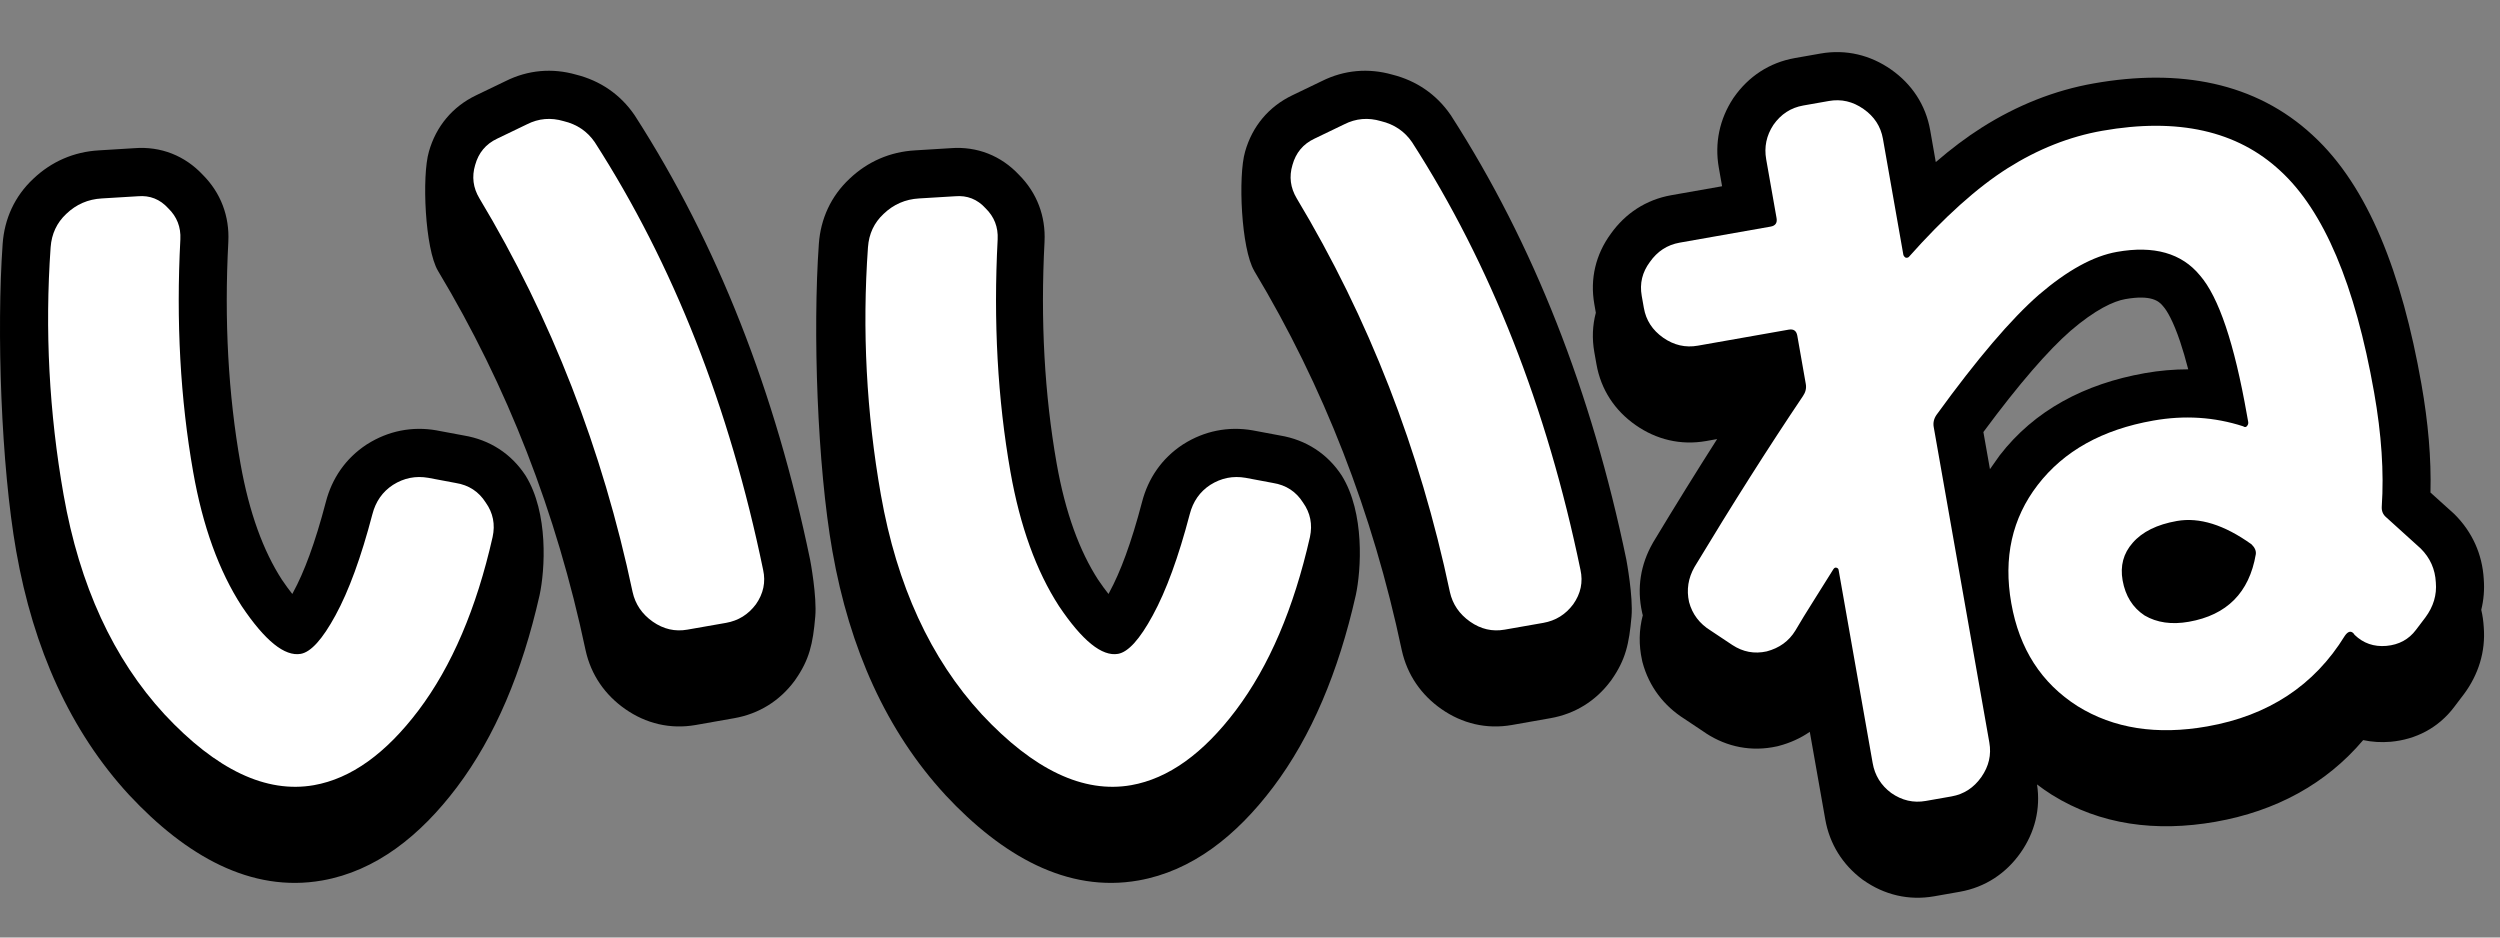
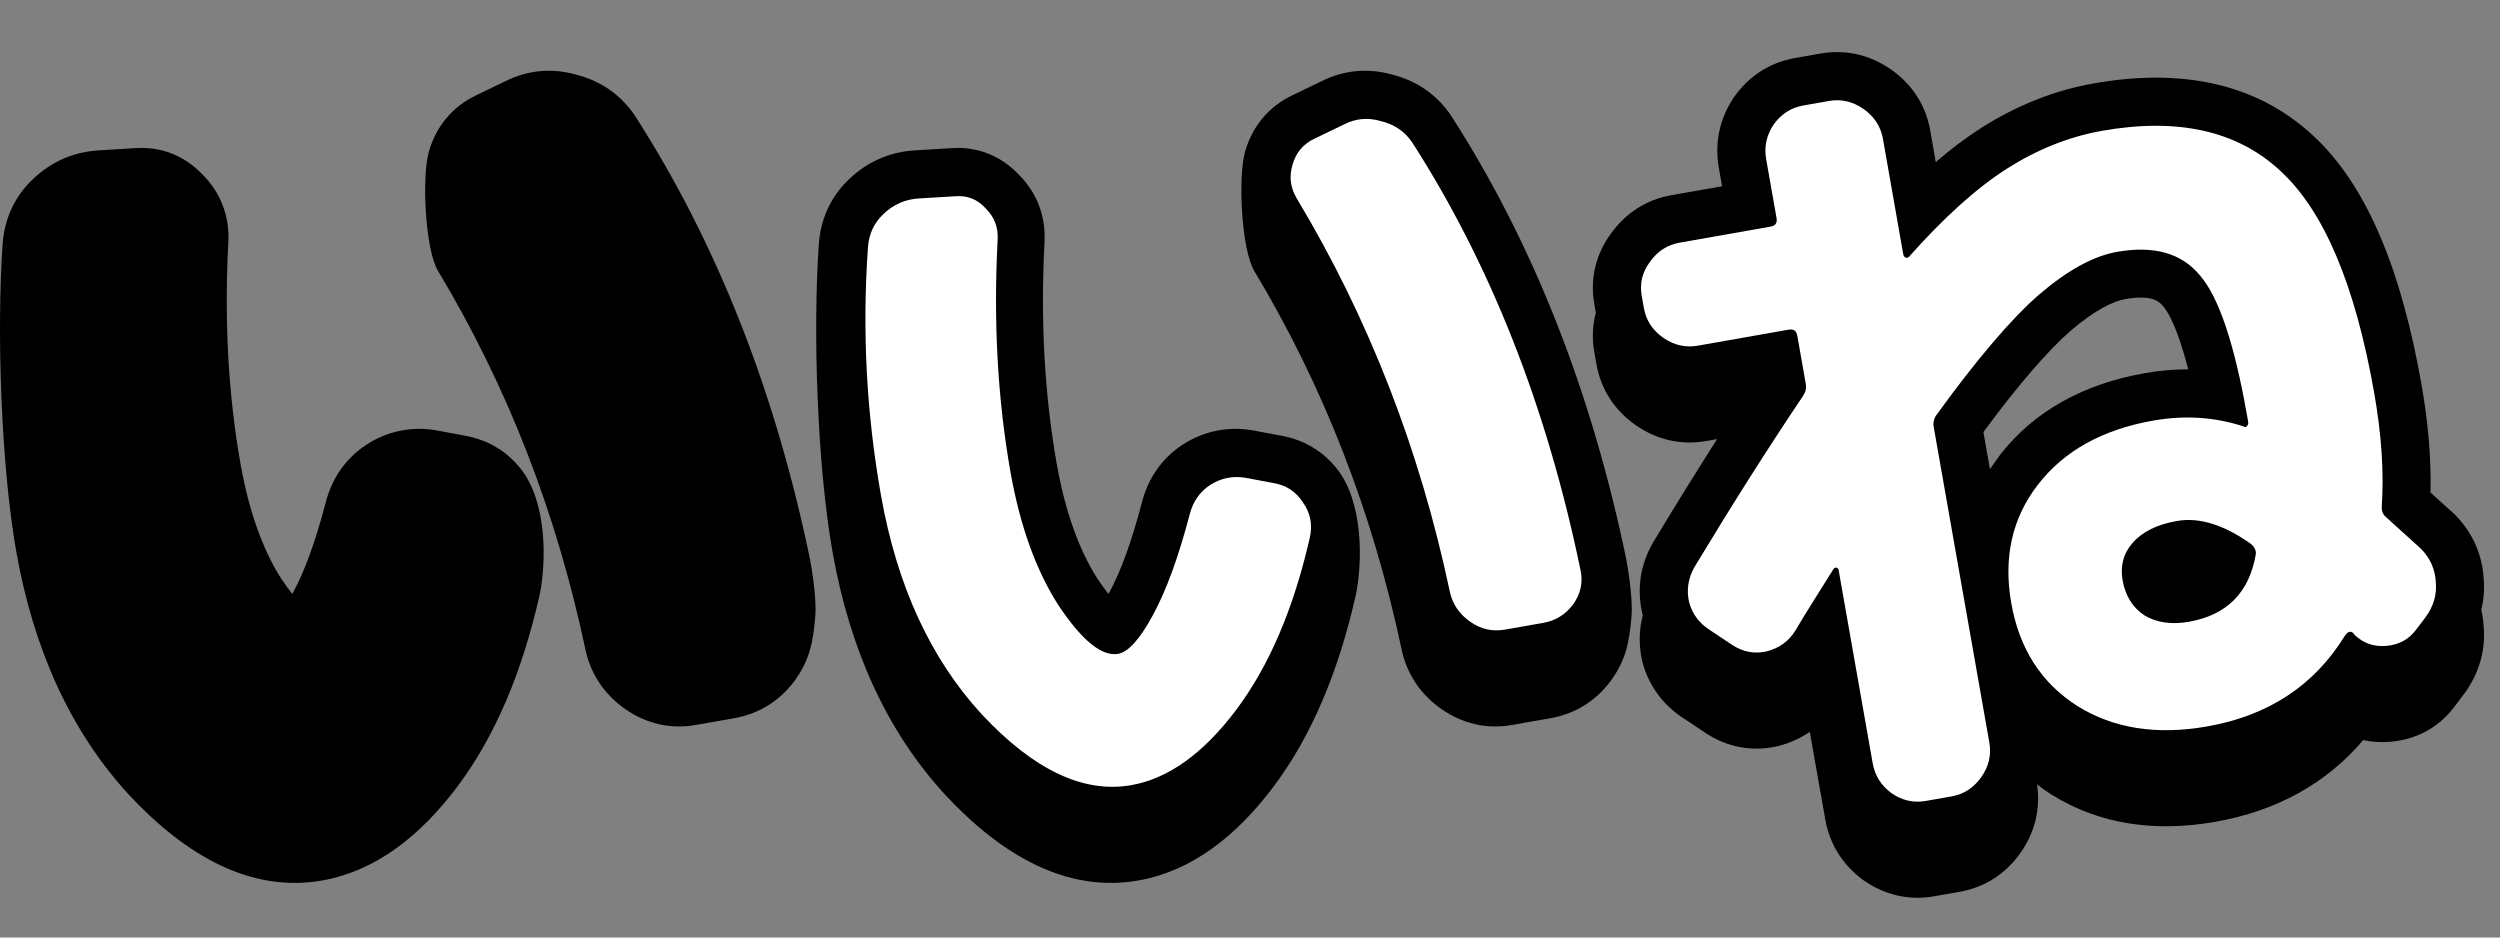
<svg xmlns="http://www.w3.org/2000/svg" width="48" height="18" viewBox="0 0 48 18" fill="none">
  <rect x="0" y="0" width="48" height="18" fill="#808080" stroke="none" />
  <path d="M0.051 4.681C0.085 4.202 0.281 3.768 0.639 3.433C0.987 3.102 1.419 2.914 1.899 2.887L2.582 2.845C3.09 2.806 3.55 2.99 3.893 3.356C4.24 3.703 4.408 4.153 4.384 4.639L4.384 4.643C4.304 6.157 4.383 7.575 4.617 8.9C4.785 9.851 5.059 10.582 5.411 11.128C5.486 11.239 5.553 11.33 5.612 11.404L5.629 11.373L5.63 11.37C5.836 10.993 6.05 10.427 6.256 9.639C6.373 9.186 6.635 8.8 7.039 8.535L7.045 8.531L7.052 8.527C7.453 8.274 7.91 8.181 8.381 8.263L8.39 8.265L8.909 8.362C9.4 8.444 9.816 8.709 10.092 9.133C10.535 9.849 10.464 10.945 10.36 11.428L10.358 11.436C10.027 12.896 9.51 14.136 8.773 15.114C8.066 16.051 7.213 16.724 6.187 16.905C4.816 17.147 3.566 16.427 2.483 15.267L2.479 15.263C1.351 14.038 0.642 12.459 0.311 10.582C0.02 8.932 -0.067 6.349 0.051 4.681Z" fill="black" />
  <path d="M8.235 2.911C8.371 2.429 8.686 2.047 9.145 1.828L9.708 1.557C10.138 1.342 10.605 1.303 11.061 1.433C11.519 1.548 11.908 1.809 12.181 2.207L12.188 2.218L12.196 2.23C13.773 4.684 14.888 7.528 15.554 10.746C15.559 10.769 15.687 11.454 15.653 11.839C15.608 12.364 15.54 12.666 15.269 13.053L15.261 13.065L15.253 13.076C14.969 13.457 14.571 13.706 14.099 13.789L13.357 13.92C12.867 14.006 12.399 13.891 12.003 13.613C11.617 13.343 11.348 12.959 11.244 12.488L11.242 12.479C10.685 9.841 9.74 7.417 8.411 5.203L8.41 5.201C8.16 4.782 8.097 3.382 8.235 2.911Z" fill="black" />
  <path d="M15.722 4.681C15.756 4.202 15.953 3.768 16.31 3.433C16.658 3.102 17.09 2.914 17.57 2.887L18.253 2.845C18.761 2.806 19.221 2.99 19.564 3.356C19.911 3.703 20.079 4.153 20.055 4.639L20.055 4.643C19.975 6.157 20.055 7.575 20.288 8.9C20.456 9.851 20.73 10.582 21.082 11.128C21.157 11.239 21.224 11.33 21.283 11.404L21.3 11.373L21.301 11.37C21.507 10.993 21.721 10.427 21.927 9.639C22.044 9.186 22.306 8.8 22.71 8.535L22.716 8.531L22.723 8.527C23.124 8.274 23.582 8.181 24.052 8.263L24.062 8.265L24.58 8.362C25.071 8.444 25.487 8.709 25.763 9.133C26.206 9.849 26.135 10.946 26.031 11.428L26.029 11.436C25.699 12.896 25.181 14.136 24.444 15.114C23.737 16.051 22.884 16.724 21.858 16.905C20.487 17.147 19.237 16.427 18.154 15.267L18.151 15.263C17.022 14.038 16.313 12.46 15.982 10.582C15.691 8.932 15.604 6.349 15.722 4.681Z" fill="black" />
  <path d="M23.906 2.911C24.042 2.429 24.357 2.047 24.816 1.828L25.379 1.557C25.809 1.342 26.276 1.303 26.733 1.433C27.19 1.548 27.579 1.809 27.852 2.207L27.86 2.218L27.867 2.23C29.444 4.684 30.559 7.528 31.226 10.746C31.23 10.769 31.358 11.454 31.325 11.839C31.279 12.364 31.212 12.666 30.941 13.053L30.933 13.065L30.924 13.076C30.64 13.457 30.242 13.706 29.77 13.789L29.028 13.92C28.538 14.006 28.071 13.891 27.674 13.613C27.288 13.343 27.02 12.959 26.915 12.488L26.913 12.479C26.356 9.841 25.412 7.417 24.082 5.203L24.082 5.201C23.831 4.782 23.768 3.382 23.906 2.911Z" fill="black" />
  <path fill-rule="evenodd" clip-rule="evenodd" d="M31.738 10.418L31.743 10.409C32.161 9.715 32.57 9.056 32.969 8.43L32.757 8.468C32.267 8.554 31.799 8.439 31.403 8.161C31.006 7.884 30.738 7.483 30.652 6.993L30.611 6.762C30.565 6.502 30.576 6.247 30.64 6.005L30.611 5.839C30.525 5.351 30.639 4.882 30.928 4.488C31.205 4.098 31.603 3.834 32.088 3.748L33.064 3.576L33.001 3.218C32.918 2.746 33.016 2.287 33.276 1.89L33.284 1.878L33.292 1.867C33.57 1.47 33.97 1.202 34.46 1.115L34.954 1.028C35.444 0.942 35.912 1.057 36.309 1.335C36.705 1.612 36.974 2.012 37.06 2.502L37.167 3.112C37.465 2.855 37.76 2.633 38.052 2.448C38.728 2.021 39.446 1.734 40.202 1.601C41.843 1.311 43.307 1.578 44.406 2.599C45.473 3.578 46.117 5.252 46.491 7.373C46.621 8.108 46.682 8.804 46.665 9.457C46.877 9.649 47.017 9.775 47.087 9.837L47.109 9.857L47.13 9.877C47.467 10.214 47.66 10.64 47.688 11.117C47.704 11.322 47.687 11.52 47.64 11.709C47.666 11.816 47.681 11.926 47.688 12.04C47.726 12.516 47.583 12.956 47.308 13.327L47.303 13.333L47.125 13.568L47.123 13.571C46.819 13.975 46.385 14.199 45.9 14.242C45.72 14.257 45.543 14.247 45.373 14.21C44.66 15.05 43.7 15.573 42.539 15.778C41.395 15.979 40.324 15.837 39.401 15.263L39.393 15.258C39.295 15.196 39.201 15.13 39.111 15.061C39.183 15.535 39.066 15.986 38.797 16.37C38.519 16.767 38.119 17.035 37.629 17.122L37.135 17.209C36.645 17.295 36.177 17.18 35.781 16.902L35.769 16.894L35.758 16.886C35.377 16.601 35.128 16.204 35.045 15.732L34.748 14.051C34.57 14.174 34.37 14.264 34.154 14.321L34.136 14.326L34.118 14.33C33.636 14.437 33.163 14.346 32.753 14.078L32.747 14.073L32.344 13.804C31.947 13.554 31.662 13.184 31.537 12.719L31.532 12.699L31.528 12.68C31.462 12.385 31.468 12.092 31.542 11.812L31.537 11.796L31.532 11.776L31.528 11.757C31.425 11.293 31.499 10.835 31.733 10.427L31.738 10.418ZM38.392 8.746L38.207 9.008L38.081 8.295C38.774 7.358 39.33 6.723 39.753 6.353C40.234 5.94 40.583 5.782 40.805 5.743C41.304 5.655 41.451 5.782 41.526 5.873L41.533 5.882L41.541 5.891C41.605 5.965 41.724 6.159 41.859 6.561C41.911 6.717 41.963 6.893 42.014 7.091C41.739 7.091 41.462 7.115 41.183 7.164C40.028 7.368 39.062 7.876 38.392 8.746Z" fill="black" />
  <path d="M43.311 10.644C43.321 10.579 43.294 10.514 43.229 10.451C42.706 10.076 42.228 9.927 41.796 10.003C41.415 10.07 41.131 10.21 40.946 10.424C40.769 10.625 40.705 10.864 40.754 11.143C40.807 11.441 40.947 11.666 41.176 11.817C41.413 11.956 41.696 11.996 42.026 11.938C42.757 11.809 43.185 11.378 43.311 10.644ZM32.534 10.887C33.258 9.687 33.952 8.592 34.617 7.604C34.667 7.531 34.686 7.454 34.671 7.371L34.508 6.444C34.491 6.351 34.437 6.313 34.344 6.329L32.598 6.637C32.361 6.679 32.139 6.628 31.933 6.484C31.727 6.339 31.603 6.149 31.562 5.912L31.521 5.68C31.479 5.443 31.531 5.227 31.677 5.031C31.821 4.825 32.012 4.701 32.249 4.659L33.995 4.351C34.088 4.335 34.126 4.28 34.11 4.188L33.911 3.06C33.869 2.823 33.915 2.602 34.049 2.398C34.193 2.192 34.384 2.068 34.621 2.026L35.115 1.939C35.352 1.897 35.574 1.948 35.78 2.093C35.986 2.237 36.11 2.427 36.152 2.664L36.544 4.89C36.548 4.91 36.562 4.929 36.586 4.946C36.608 4.953 36.629 4.949 36.648 4.935C37.33 4.167 37.963 3.599 38.546 3.23C39.129 2.862 39.735 2.622 40.363 2.511C41.816 2.255 42.955 2.511 43.781 3.279C44.617 4.045 45.218 5.464 45.583 7.535C45.725 8.338 45.774 9.068 45.73 9.723C45.724 9.81 45.752 9.879 45.815 9.932C46.156 10.243 46.377 10.443 46.478 10.532C46.659 10.712 46.755 10.929 46.768 11.182C46.789 11.422 46.722 11.646 46.568 11.854L46.387 12.093C46.249 12.277 46.06 12.379 45.82 12.401C45.579 12.422 45.376 12.351 45.209 12.19L45.188 12.161C45.136 12.107 45.08 12.122 45.021 12.207C44.435 13.16 43.554 13.74 42.38 13.947C41.411 14.118 40.581 13.988 39.889 13.558C39.195 13.117 38.771 12.459 38.617 11.583C38.462 10.708 38.632 9.95 39.124 9.311C39.626 8.659 40.365 8.247 41.344 8.075C41.942 7.969 42.517 8.006 43.069 8.185C43.093 8.202 43.114 8.204 43.133 8.19C43.16 8.164 43.171 8.135 43.166 8.104L43.141 7.965C42.9 6.595 42.599 5.702 42.239 5.288C41.888 4.861 41.356 4.71 40.646 4.836C40.192 4.916 39.694 5.19 39.149 5.657C38.615 6.123 37.959 6.892 37.182 7.964C37.131 8.037 37.113 8.115 37.127 8.197L38.195 14.255C38.237 14.492 38.186 14.713 38.042 14.919C37.897 15.125 37.707 15.249 37.47 15.291L36.975 15.378C36.738 15.42 36.517 15.369 36.311 15.225C36.115 15.079 35.996 14.887 35.955 14.65L35.301 10.941C35.297 10.92 35.284 10.907 35.261 10.9C35.239 10.893 35.219 10.902 35.202 10.927C35.136 11.034 35.02 11.219 34.854 11.482C34.688 11.745 34.56 11.953 34.471 12.107C34.347 12.31 34.163 12.443 33.92 12.507C33.684 12.559 33.465 12.518 33.261 12.384L32.845 12.107C32.631 11.975 32.492 11.792 32.43 11.559C32.378 11.324 32.413 11.1 32.534 10.887Z" fill="white" />
  <path d="M27.838 11.367C27.261 8.632 26.28 6.112 24.896 3.807C24.776 3.605 24.748 3.392 24.815 3.168C24.88 2.933 25.02 2.765 25.236 2.663L25.809 2.387C26.033 2.273 26.269 2.253 26.515 2.326C26.77 2.387 26.969 2.522 27.112 2.731C28.62 5.078 29.698 7.815 30.345 10.941C30.397 11.176 30.351 11.396 30.206 11.602C30.06 11.798 29.869 11.917 29.632 11.959L28.89 12.089C28.653 12.131 28.432 12.08 28.226 11.936C28.02 11.791 27.89 11.602 27.838 11.367ZM21.72 15.075C20.803 15.236 19.847 14.783 18.851 13.716C17.866 12.647 17.22 11.242 16.913 9.501C16.635 7.924 16.552 6.34 16.665 4.748C16.683 4.49 16.783 4.276 16.966 4.106C17.157 3.923 17.384 3.825 17.646 3.81L18.34 3.768C18.57 3.748 18.765 3.825 18.923 3.999C19.089 4.161 19.167 4.36 19.155 4.596C19.072 6.172 19.154 7.661 19.401 9.062C19.585 10.102 19.895 10.961 20.333 11.638C20.78 12.303 21.158 12.608 21.467 12.554C21.663 12.519 21.885 12.273 22.133 11.815C22.39 11.345 22.627 10.697 22.843 9.873C22.906 9.628 23.037 9.441 23.237 9.31C23.448 9.177 23.673 9.132 23.915 9.174L24.442 9.273C24.693 9.313 24.885 9.439 25.018 9.649C25.159 9.847 25.203 10.068 25.151 10.311C24.84 11.683 24.366 12.791 23.729 13.637C23.101 14.47 22.431 14.949 21.72 15.075Z" fill="white" />
-   <path d="M12.146 11.367C11.568 8.632 10.588 6.112 9.204 3.807C9.083 3.605 9.056 3.392 9.123 3.168C9.188 2.933 9.328 2.765 9.544 2.663L10.117 2.387C10.341 2.273 10.576 2.253 10.823 2.326C11.078 2.387 11.277 2.522 11.42 2.731C12.928 5.078 14.006 7.815 14.652 10.941C14.704 11.176 14.658 11.396 14.514 11.602C14.368 11.798 14.177 11.917 13.94 11.959L13.198 12.089C12.961 12.131 12.739 12.08 12.533 11.936C12.327 11.791 12.198 11.602 12.146 11.367ZM6.028 15.075C5.111 15.236 4.155 14.783 3.159 13.716C2.174 12.647 1.528 11.242 1.221 9.501C0.943 7.924 0.86 6.34 0.972 4.748C0.991 4.49 1.091 4.276 1.273 4.106C1.464 3.923 1.691 3.825 1.954 3.81L2.648 3.768C2.878 3.748 3.072 3.825 3.23 3.999C3.397 4.161 3.475 4.36 3.463 4.596C3.38 6.172 3.462 7.661 3.709 9.062C3.892 10.102 4.203 10.961 4.641 11.638C5.088 12.303 5.465 12.608 5.775 12.554C5.97 12.519 6.192 12.273 6.441 11.815C6.698 11.345 6.934 10.697 7.15 9.873C7.213 9.628 7.345 9.441 7.545 9.31C7.755 9.177 7.981 9.132 8.222 9.174L8.749 9.273C9.001 9.313 9.193 9.439 9.326 9.649C9.467 9.847 9.511 10.068 9.458 10.311C9.148 11.683 8.674 12.791 8.037 13.637C7.408 14.47 6.739 14.949 6.028 15.075Z" fill="white" />
</svg>